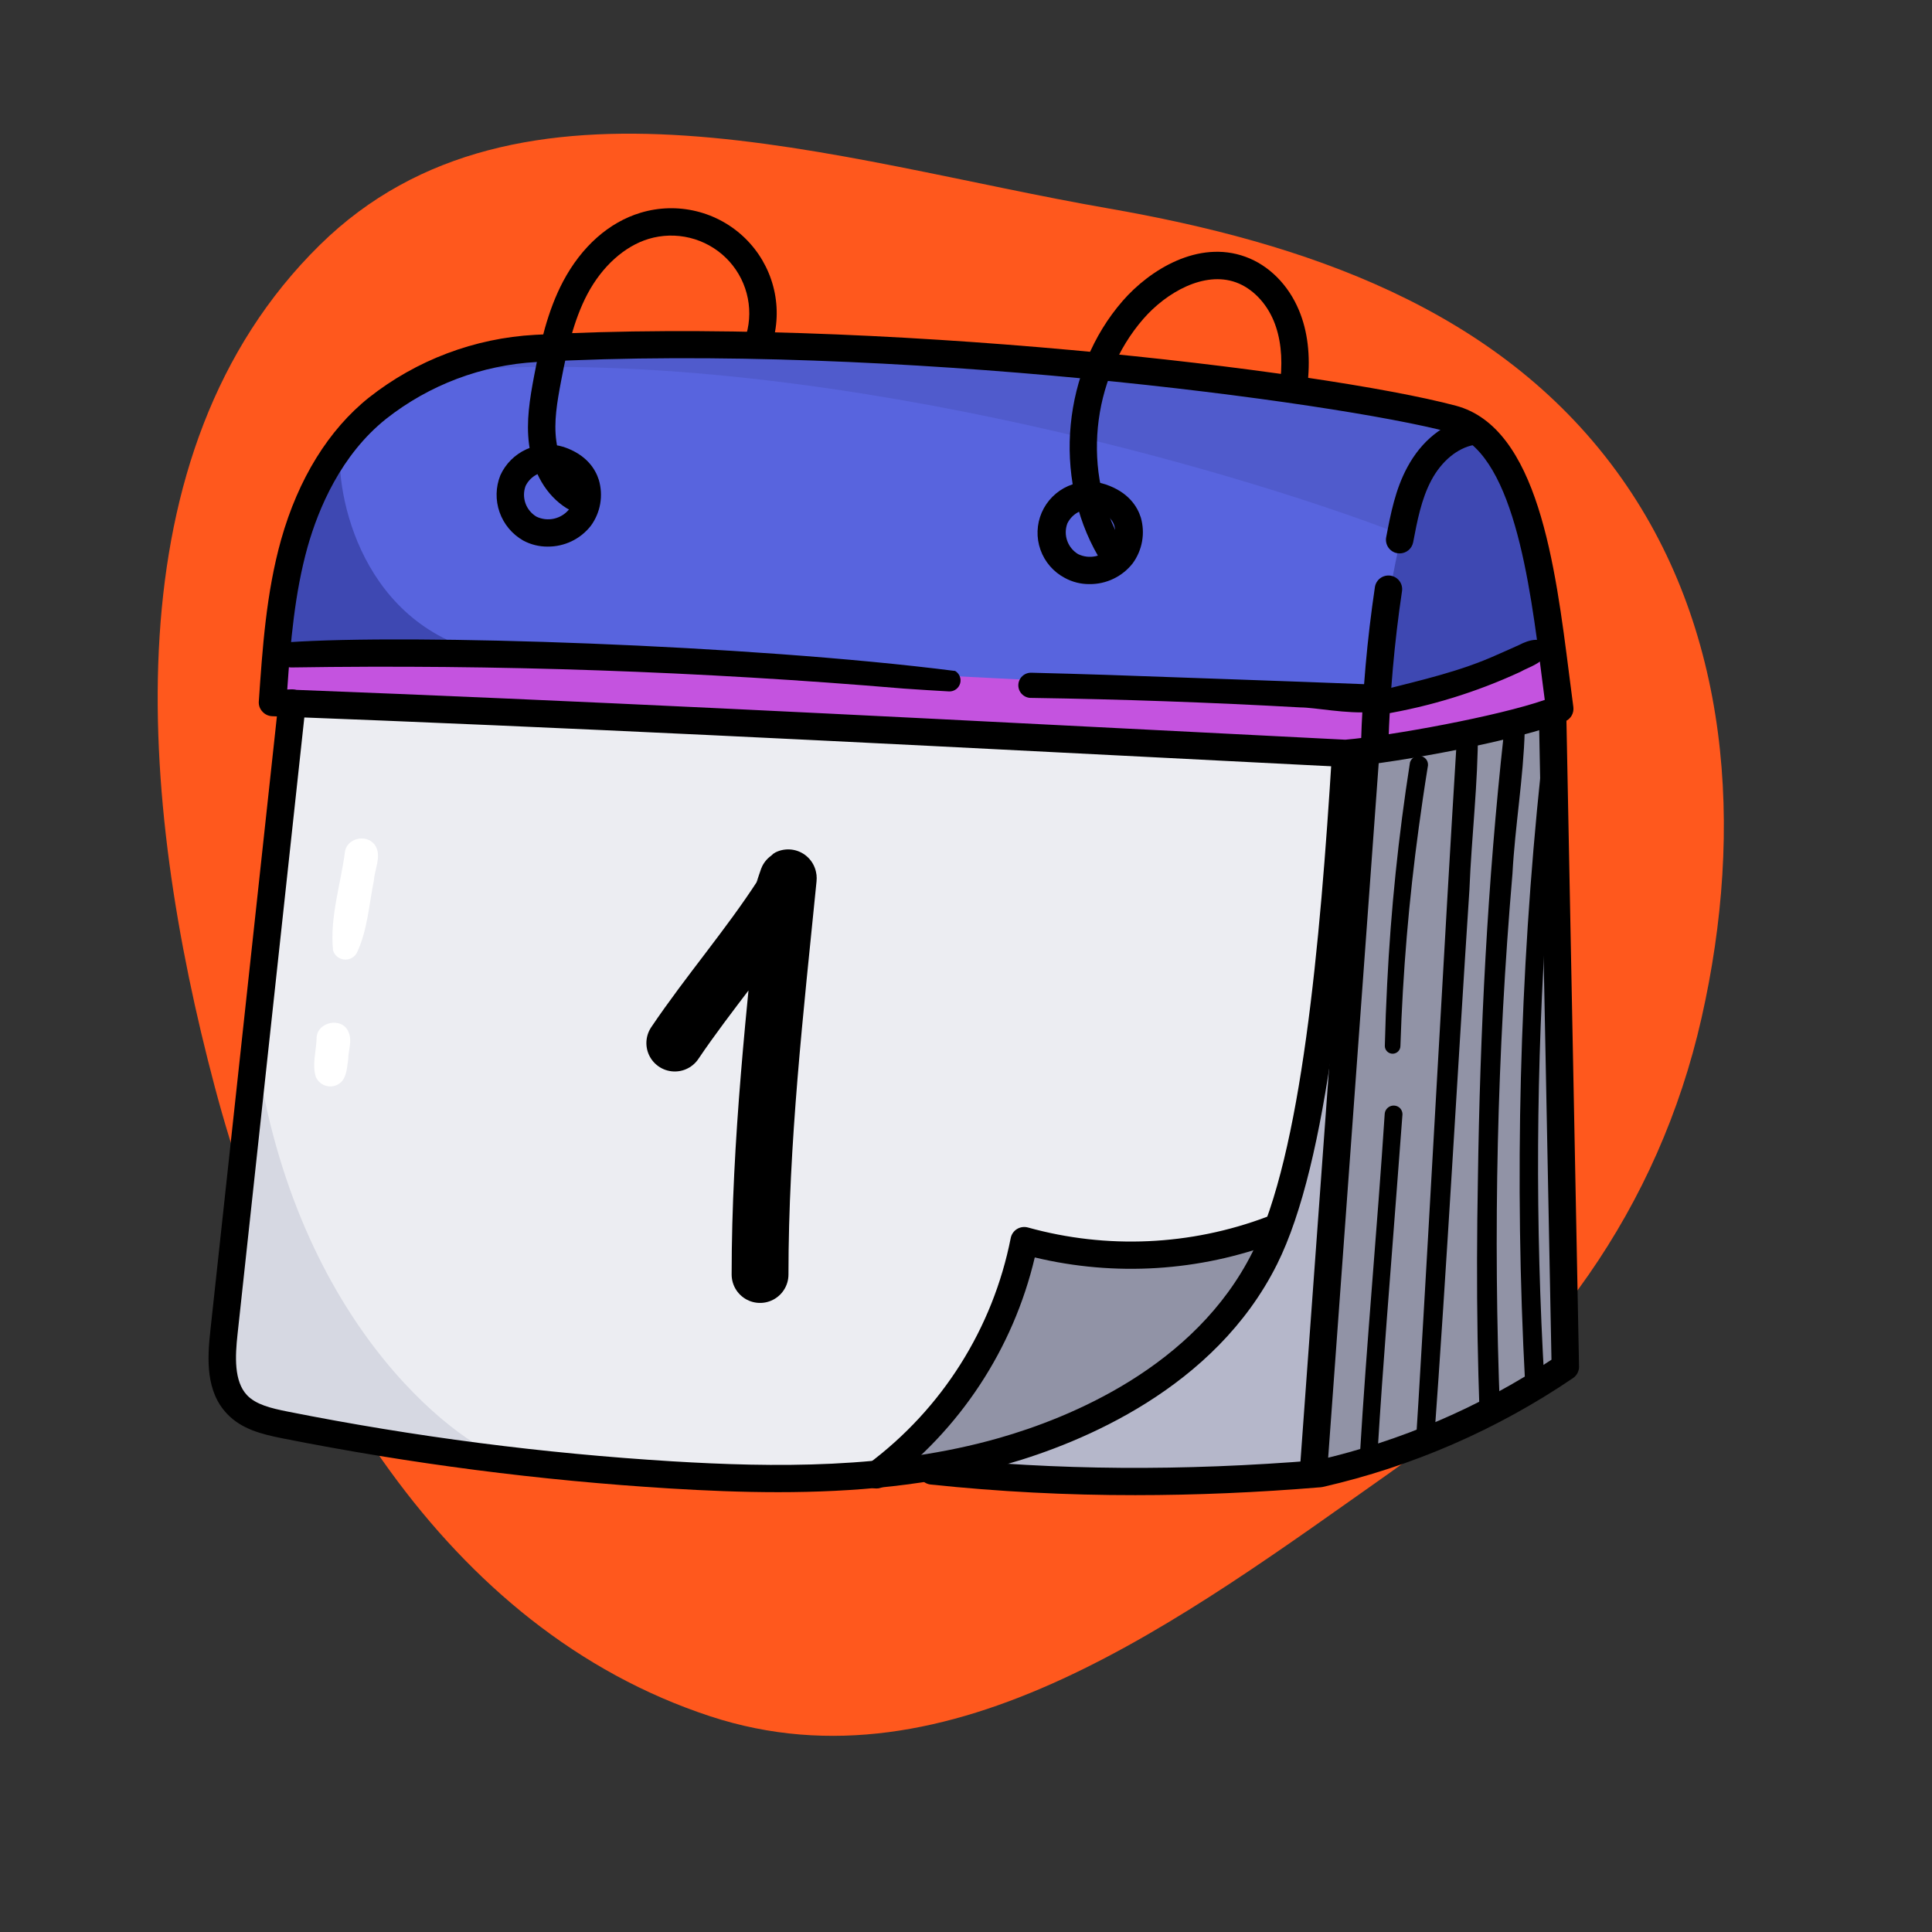
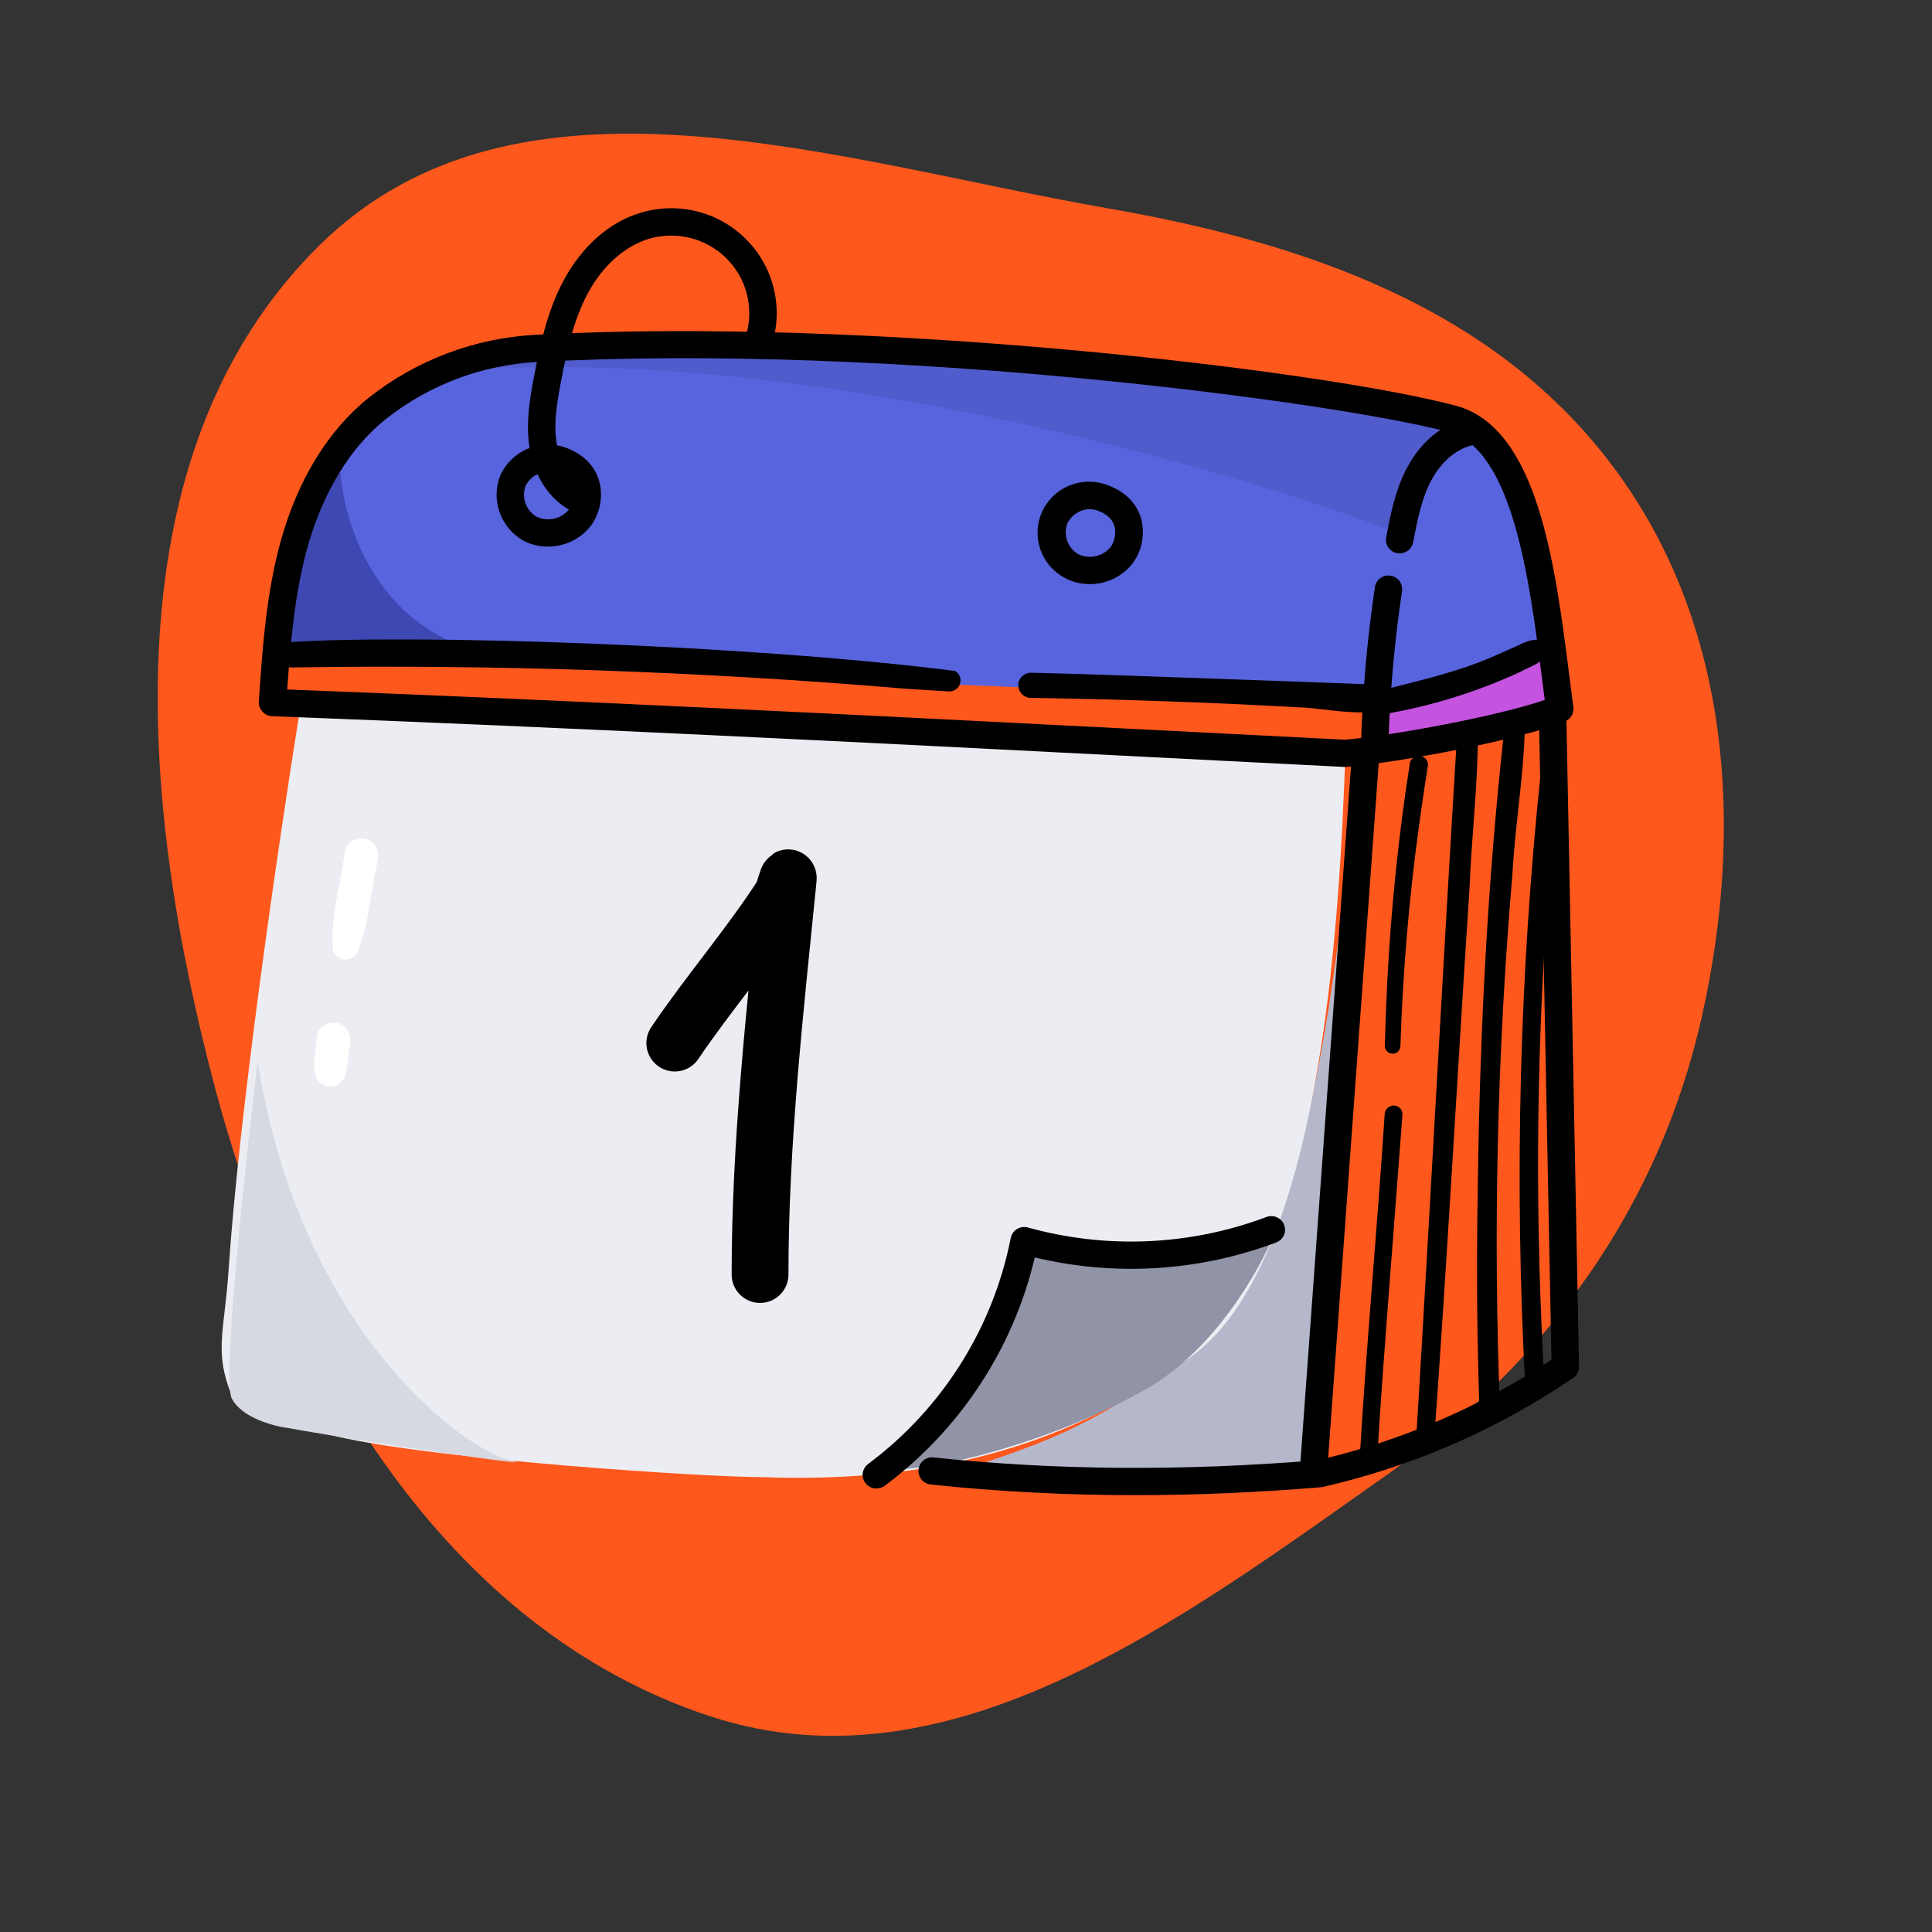
<svg xmlns="http://www.w3.org/2000/svg" width="102" height="102" viewBox="0 0 102 102" fill="none">
  <rect x="0" y="0" width="102" height="102" fill="#333333" stroke="none" />
  <path fill-rule="evenodd" clip-rule="evenodd" d="M58.493 10.999C68.906 12.813 79.033 16.273 85.328 24.86C91.367 33.097 92.093 43.75 89.832 53.748C87.573 63.739 81.681 71.904 73.367 77.761C62.416 85.475 50.193 94.78 37.501 90.613C23.499 86.017 15.162 71.783 11.344 57.399C7.314 42.221 5.746 23.895 16.881 12.937C27.353 2.631 44.096 8.491 58.493 10.999Z" fill="#FF581D" />
  <g clip-path="url(#clip0_5321_147784)">
    <path d="M19.995 21.728C15.75 24.086 14.689 31.356 14.69 34.696L72.85 37.054L81.987 34.106C81.299 31.159 79.747 24.95 79.039 23.693C78.332 22.435 75.863 21.859 74.717 21.728C69.412 21.04 57.426 19.527 51.924 18.977C46.422 18.427 34.109 18.42 28.64 18.486C27.527 18.584 24.239 19.37 19.995 21.728Z" fill="#5864DE" />
    <path d="M76.88 22.451C53.844 16.718 32.16 18.116 24.198 19.532C42.67 18.258 64.981 24.751 73.828 28.157C74.492 26.034 75.288 23.911 76.88 22.451Z" fill="#505BCC" />
-     <path d="M77.411 23.115C74.332 22.796 73.032 32.182 72.767 36.916C75.102 36.916 79.932 34.969 82.056 33.996C81.79 30.502 80.49 23.433 77.411 23.115Z" fill="#3E48B2" />
    <path d="M28.051 34.794C20.113 34.559 17.997 27.688 17.932 24.282C16.045 25.068 14.853 31.618 14.493 34.794C22.32 34.893 24.121 34.794 28.051 34.794Z" fill="#3E48B2" />
-     <path d="M37.089 35.089C33.631 35.01 20.496 34.694 14.36 34.545V36.857L72.752 39.706V36.857C62.305 36.301 40.547 35.168 37.089 35.089Z" fill="#C453DF" />
    <path d="M82.38 37.545L81.79 34.205C78.175 36.248 74.062 36.956 72.457 37.054V39.51L82.38 37.545Z" fill="#C453DF" />
-     <path d="M82.066 37.56L71.376 40.027C71.376 42.403 71.047 53.239 69.731 77.58C74.226 77.361 80.376 73.56 82.888 71.687L82.066 37.56Z" fill="#9193A6" />
    <path d="M69.282 77.792C65.638 77.721 56.763 77.621 50.417 77.792C53.347 76.578 58.578 75.735 64.793 69.469C68.672 65.558 70.745 51.233 71.317 43.001L71.426 41.135C71.399 41.711 71.363 42.336 71.317 43.001L69.282 77.792Z" fill="#B5B7CA" />
    <path d="M71.03 39.787L15.807 37.647C14.58 45.301 12.611 58.955 12.067 67.065C11.864 70.095 11.36 71.211 12.067 73.23C12.774 75.249 14.847 75.16 17.745 75.831C23.129 77.079 37.283 77.986 40.263 77.986C47.879 78.256 55.586 76.998 62.929 71.595C69.692 66.619 70.693 49.29 71.03 39.787Z" fill="#ECEDF2" />
    <path d="M67.296 65.08C63.315 66.192 60.537 67.117 54.148 65.636C53.901 67.827 52.093 73.284 46.834 77.58C49.704 77.672 56 75.913 60.537 73.321C64.166 71.247 66.555 66.963 67.296 65.08Z" fill="#9193A6" />
    <path d="M26.928 77.093C24.67 76.591 15.923 70.505 13.602 56.055C13.084 60.244 11.697 72.8 12.235 73.832C12.773 74.864 14.478 75.308 15.263 75.402C18.887 76.063 29.187 77.595 26.928 77.093Z" fill="#D6D8E2" />
    <path d="M75.329 40.137C75.279 40.056 75.207 39.992 75.121 39.952C75.036 39.911 74.94 39.896 74.846 39.908C74.752 39.921 74.664 39.96 74.592 40.021C74.52 40.082 74.467 40.163 74.44 40.253C73.832 44.127 73.43 48.031 73.235 51.948C73.179 53.038 73.138 54.129 73.112 55.222C73.112 55.33 73.155 55.434 73.233 55.511C73.31 55.588 73.414 55.631 73.523 55.631C73.632 55.631 73.737 55.588 73.814 55.511C73.891 55.434 73.935 55.33 73.935 55.222C74.059 51.352 74.384 47.491 74.909 43.654C75.019 42.828 75.206 41.546 75.374 40.511C75.391 40.449 75.397 40.383 75.389 40.319C75.382 40.255 75.361 40.193 75.329 40.137Z" fill="black" />
    <path d="M73.908 58.499C73.841 58.436 73.757 58.393 73.667 58.377C73.576 58.36 73.483 58.37 73.398 58.405C73.313 58.44 73.24 58.499 73.188 58.574C73.135 58.65 73.107 58.739 73.104 58.83C72.715 64.821 72.151 70.853 71.796 76.817C71.97 77.299 72.75 77.142 72.732 76.623C73.013 71.988 73.401 67.357 73.748 62.724C73.848 61.431 73.947 60.132 74.044 58.825C74.043 58.703 73.994 58.586 73.908 58.499Z" fill="black" />
    <path d="M76.929 38.767C76.204 50.535 75.588 62.306 74.882 74.073C74.837 74.771 74.794 75.467 74.75 76.163C74.749 76.273 74.786 76.38 74.853 76.468C74.92 76.555 75.015 76.618 75.121 76.647C75.228 76.675 75.341 76.668 75.444 76.626C75.546 76.585 75.632 76.51 75.687 76.415C76.401 66.63 76.933 56.785 77.578 46.978C77.689 44.174 78.037 41.337 78.027 38.548C77.824 37.988 76.9 38.16 76.929 38.767Z" fill="black" />
    <path d="M80.499 38.558C80.292 37.992 79.366 38.17 79.39 38.781C78.534 46.592 78.136 54.448 78.025 62.304C77.974 65.073 77.963 67.842 78.009 70.611C78.033 71.938 78.067 73.263 78.113 74.586C78.113 74.657 78.127 74.727 78.154 74.793C78.181 74.858 78.221 74.918 78.271 74.968C78.322 75.018 78.381 75.057 78.447 75.085C78.513 75.112 78.583 75.126 78.655 75.126C78.726 75.126 78.796 75.112 78.862 75.085C78.928 75.057 78.987 75.018 79.038 74.968C79.088 74.918 79.128 74.858 79.155 74.793C79.183 74.727 79.197 74.657 79.197 74.586C78.821 65.097 79.04 55.595 79.85 46.133C79.986 43.61 80.431 41.06 80.499 38.558Z" fill="black" />
    <path d="M82.257 40.629C82.088 40.162 81.324 40.303 81.341 40.811C80.221 51.511 79.946 62.281 80.519 73.023C80.507 73.675 81.552 73.689 81.542 73.023C81.046 64.646 81.092 56.245 81.68 47.874C81.791 45.46 82.174 43.024 82.257 40.629Z" fill="black" />
    <path d="M50.412 35.422C39.559 34.04 21.663 33.453 15.15 33.912C14.464 34.158 14.677 35.269 15.419 35.238C26.194 35.072 36.971 35.444 47.708 36.353C48.509 36.406 49.312 36.462 50.115 36.504C50.246 36.507 50.373 36.466 50.478 36.388C50.582 36.31 50.657 36.2 50.692 36.075C50.726 35.949 50.717 35.816 50.666 35.697C50.615 35.577 50.526 35.478 50.412 35.414V35.422Z" fill="black" />
    <path d="M80.214 34.045C80.019 34.137 79.257 34.474 79.045 34.565C77.124 35.438 75.044 35.905 73.021 36.421C72.934 36.321 72.825 36.243 72.703 36.193C72.581 36.143 72.449 36.122 72.317 36.132C67.689 35.95 63.053 35.797 58.42 35.63C57.103 35.587 55.785 35.55 54.467 35.517C54.376 35.512 54.285 35.526 54.2 35.557C54.115 35.588 54.037 35.636 53.971 35.699C53.905 35.761 53.852 35.836 53.816 35.919C53.781 36.002 53.762 36.091 53.762 36.181C53.762 36.272 53.781 36.361 53.816 36.444C53.852 36.527 53.905 36.602 53.971 36.664C54.037 36.727 54.115 36.775 54.2 36.806C54.285 36.837 54.376 36.851 54.467 36.846C59.2 36.917 63.93 37.084 68.656 37.348C69.414 37.348 71.089 37.699 72.42 37.59C72.496 37.659 72.588 37.707 72.688 37.729C72.788 37.751 72.892 37.747 72.989 37.716C75.502 37.297 77.947 36.543 80.257 35.475C80.76 35.184 81.694 34.961 81.663 34.255C81.548 33.512 80.672 33.801 80.214 34.045Z" fill="black" />
    <path d="M19.845 44.696C19.485 44.032 18.401 44.172 18.221 44.907C18.003 46.652 17.401 48.409 17.584 50.178C17.622 50.303 17.695 50.416 17.796 50.501C17.896 50.585 18.02 50.64 18.15 50.657C18.281 50.674 18.414 50.653 18.533 50.596C18.652 50.54 18.753 50.45 18.822 50.339C19.407 49.136 19.477 47.76 19.744 46.46C19.779 45.894 20.134 45.246 19.845 44.696Z" fill="white" />
    <path d="M18.414 54.522C18.098 53.639 16.679 53.94 16.714 54.861C16.685 55.516 16.472 56.218 16.675 56.854C16.728 56.978 16.81 57.088 16.915 57.173C17.02 57.258 17.144 57.316 17.277 57.342C17.41 57.368 17.547 57.362 17.676 57.323C17.806 57.284 17.924 57.215 18.02 57.12C18.32 56.804 18.317 56.323 18.385 55.916C18.389 55.458 18.597 54.958 18.414 54.522Z" fill="white" />
-     <path d="M41.087 78.779C39.116 78.779 37.202 78.696 35.392 78.585C28.511 78.164 21.666 77.279 14.905 75.936C13.807 75.717 12.76 75.453 11.992 74.648C10.864 73.466 10.941 71.771 11.103 70.276L14.704 37.04C14.712 36.945 14.739 36.853 14.784 36.769C14.829 36.685 14.891 36.611 14.965 36.552C15.039 36.492 15.125 36.448 15.217 36.422C15.309 36.397 15.405 36.389 15.499 36.402C15.594 36.412 15.685 36.44 15.769 36.486C15.852 36.531 15.926 36.592 15.985 36.666C16.045 36.74 16.089 36.824 16.116 36.915C16.143 37.006 16.151 37.101 16.141 37.195L12.542 70.431C12.413 71.606 12.347 72.921 13.041 73.658C13.519 74.158 14.297 74.346 15.186 74.524C21.885 75.856 28.667 76.733 35.486 77.15C40.777 77.47 46.967 77.575 52.761 75.915C56.451 74.86 63.093 72.178 66.127 66.104C68.708 60.931 69.698 49.867 70.324 39.731C70.343 39.546 70.433 39.376 70.576 39.255C70.718 39.135 70.902 39.074 71.089 39.086C71.275 39.097 71.45 39.18 71.576 39.317C71.703 39.454 71.771 39.635 71.767 39.82C71.133 50.098 70.12 61.346 67.423 66.744C64.144 73.314 57.081 76.177 53.16 77.299C49.158 78.444 45.01 78.779 41.087 78.779Z" fill="black" />
    <path d="M46.265 78.585C46.113 78.586 45.964 78.539 45.841 78.45C45.717 78.362 45.625 78.237 45.577 78.093C45.529 77.949 45.528 77.794 45.575 77.65C45.621 77.505 45.712 77.379 45.834 77.29C49.74 74.378 52.422 70.128 53.361 65.364C53.38 65.266 53.419 65.173 53.476 65.091C53.533 65.009 53.606 64.939 53.691 64.887C53.778 64.834 53.874 64.8 53.975 64.786C54.076 64.772 54.178 64.78 54.276 64.807C58.432 65.961 62.85 65.763 66.885 64.243C67.063 64.182 67.257 64.193 67.427 64.272C67.597 64.351 67.729 64.493 67.796 64.667C67.863 64.842 67.859 65.035 67.785 65.207C67.711 65.378 67.573 65.514 67.4 65.587C63.321 67.125 58.871 67.403 54.631 66.386C53.494 71.206 50.688 75.475 46.704 78.444C46.577 78.537 46.423 78.587 46.265 78.585Z" fill="black" />
    <path d="M59.939 78.936C56.331 78.94 52.726 78.753 49.139 78.376C49.044 78.366 48.952 78.338 48.869 78.293C48.785 78.248 48.711 78.187 48.652 78.113C48.592 78.04 48.547 77.955 48.52 77.864C48.494 77.774 48.485 77.678 48.495 77.584C48.504 77.49 48.531 77.398 48.576 77.314C48.621 77.231 48.682 77.157 48.757 77.097C48.831 77.038 48.916 76.994 49.008 76.968C49.1 76.942 49.196 76.935 49.291 76.946C55.763 77.629 62.397 77.677 69.566 77.092C73.969 76.079 78.151 74.282 81.91 71.786L81.249 37.85C81.248 37.756 81.264 37.662 81.299 37.574C81.334 37.486 81.386 37.406 81.452 37.337C81.517 37.269 81.596 37.215 81.683 37.177C81.77 37.139 81.864 37.119 81.959 37.117H81.973C82.162 37.117 82.344 37.191 82.479 37.323C82.615 37.455 82.692 37.635 82.696 37.823L83.365 72.147C83.367 72.267 83.339 72.385 83.283 72.492C83.228 72.598 83.147 72.689 83.047 72.756C79.045 75.475 74.566 77.424 69.843 78.502C69.808 78.51 69.773 78.516 69.737 78.519C66.373 78.798 63.121 78.936 59.939 78.936Z" fill="black" />
    <path d="M69.367 78.094H69.314C69.219 78.088 69.126 78.062 69.041 78.019C68.956 77.977 68.88 77.917 68.818 77.845C68.755 77.773 68.708 77.689 68.679 77.599C68.649 77.509 68.638 77.413 68.646 77.319L71.375 39.813C71.389 39.623 71.478 39.446 71.623 39.321C71.768 39.197 71.957 39.135 72.148 39.148C72.339 39.162 72.517 39.251 72.642 39.395C72.767 39.54 72.83 39.727 72.816 39.917L70.087 77.424C70.074 77.605 69.993 77.775 69.86 77.9C69.726 78.024 69.55 78.094 69.367 78.094Z" fill="black" />
    <path d="M71.04 40.493H71.003L60.452 39.956C44.949 39.165 30.306 38.419 14.367 37.812C14.27 37.808 14.175 37.785 14.088 37.744C14.001 37.703 13.922 37.645 13.858 37.573C13.791 37.503 13.739 37.42 13.705 37.329C13.672 37.239 13.657 37.142 13.663 37.045C13.858 34.22 14.053 31.3 14.842 28.49C15.747 25.28 17.352 22.686 19.479 20.989C21.988 19.009 25.053 17.851 28.251 17.677C46.016 16.707 69.821 19.546 76.861 21.419C81.193 22.573 82.109 29.824 82.848 35.647C82.92 36.229 82.992 36.793 83.065 37.327C83.085 37.484 83.054 37.643 82.975 37.781C82.895 37.918 82.773 38.026 82.626 38.087C80.296 39.056 73.886 40.253 71.094 40.489C71.076 40.492 71.058 40.494 71.04 40.493ZM15.166 36.402C30.827 37.005 45.259 37.742 60.526 38.519L71.028 39.053C73.508 38.835 79.058 37.817 81.556 36.952C81.509 36.588 81.46 36.212 81.411 35.828C80.764 30.716 79.879 23.713 76.487 22.81C70.582 21.239 47.082 18.086 28.333 19.112C25.438 19.271 22.663 20.319 20.389 22.11C17.999 24.016 16.814 26.843 16.238 28.878C15.56 31.305 15.34 33.883 15.166 36.402ZM57.516 30.838C57.064 30.841 56.618 30.729 56.221 30.514C55.618 30.197 55.157 29.665 54.931 29.024C54.704 28.384 54.728 27.682 54.999 27.058C55.27 26.435 55.766 25.936 56.39 25.661C57.014 25.385 57.72 25.354 58.366 25.573C59.578 25.98 60.048 26.748 60.228 27.318C60.347 27.728 60.37 28.159 60.296 28.579C60.222 28.998 60.053 29.396 59.801 29.741C59.531 30.086 59.184 30.365 58.788 30.555C58.391 30.746 57.956 30.843 57.516 30.838ZM57.549 26.882C57.298 26.883 57.053 26.955 56.841 27.088C56.629 27.221 56.459 27.412 56.35 27.637C56.241 27.93 56.238 28.253 56.343 28.548C56.447 28.844 56.651 29.094 56.921 29.256C57.208 29.394 57.532 29.433 57.843 29.365C58.154 29.297 58.433 29.128 58.635 28.883C58.749 28.72 58.826 28.534 58.859 28.338C58.893 28.142 58.883 27.941 58.83 27.749C58.715 27.381 58.397 27.109 57.888 26.936C57.778 26.903 57.664 26.888 57.549 26.89V26.882ZM28.914 28.858C28.462 28.861 28.017 28.75 27.62 28.536C27.037 28.202 26.595 27.671 26.374 27.039C26.153 26.408 26.167 25.718 26.415 25.096C26.692 24.484 27.185 23.993 27.8 23.716C28.416 23.44 29.111 23.397 29.756 23.595C30.969 24.002 31.437 24.77 31.616 25.34C31.736 25.75 31.76 26.181 31.687 26.601C31.613 27.02 31.444 27.418 31.191 27.762C30.922 28.106 30.576 28.384 30.181 28.574C29.786 28.764 29.353 28.861 28.914 28.858ZM28.947 24.902C28.697 24.903 28.451 24.975 28.239 25.108C28.027 25.242 27.857 25.432 27.748 25.657C27.639 25.95 27.637 26.273 27.741 26.569C27.845 26.864 28.05 27.114 28.32 27.276C28.606 27.414 28.93 27.453 29.241 27.385C29.552 27.317 29.831 27.148 30.033 26.904C30.147 26.74 30.224 26.554 30.258 26.358C30.291 26.162 30.281 25.961 30.228 25.769C30.113 25.402 29.796 25.129 29.287 24.956C29.175 24.92 29.059 24.902 28.942 24.902H28.947Z" fill="black" />
    <path d="M30.306 26.942C30.168 26.944 30.033 26.905 29.916 26.832C28.846 26.165 28.121 24.935 27.93 23.453C27.774 22.247 27.969 21.057 28.199 19.843C28.517 18.183 28.897 16.432 29.731 14.853C30.706 13.017 32.153 11.731 33.825 11.231C34.782 10.943 35.799 10.916 36.769 11.154C37.74 11.391 38.628 11.884 39.341 12.581C40.054 13.278 40.565 14.153 40.821 15.114C41.077 16.075 41.068 17.087 40.795 18.043C40.738 18.22 40.614 18.369 40.449 18.457C40.284 18.545 40.091 18.566 39.911 18.516C39.731 18.466 39.577 18.348 39.483 18.188C39.388 18.027 39.359 17.836 39.403 17.655C39.604 16.947 39.61 16.198 39.42 15.487C39.231 14.776 38.852 14.129 38.325 13.613C37.797 13.098 37.139 12.733 36.421 12.557C35.703 12.381 34.95 12.4 34.242 12.613C32.968 13.001 31.792 14.058 31.014 15.522C30.273 16.926 29.92 18.559 29.624 20.112C29.408 21.249 29.234 22.271 29.369 23.271C29.503 24.307 29.994 25.181 30.686 25.612C30.821 25.695 30.924 25.819 30.98 25.966C31.036 26.112 31.043 26.273 30.999 26.424C30.955 26.575 30.862 26.707 30.735 26.801C30.609 26.894 30.454 26.944 30.297 26.942H30.306Z" fill="black" />
-     <path d="M58.602 29.715C58.474 29.716 58.349 29.682 58.239 29.619C58.129 29.556 58.037 29.465 57.974 29.355C55.558 25.185 56.106 19.519 59.274 15.883C60.703 14.244 63.261 12.65 65.753 13.556C66.99 14.004 68.02 15.036 68.581 16.387C69.036 17.475 69.19 18.755 69.041 20.188C69.019 20.377 68.924 20.55 68.776 20.67C68.628 20.79 68.439 20.848 68.248 20.832C68.057 20.812 67.882 20.718 67.761 20.57C67.64 20.422 67.583 20.232 67.603 20.043C67.725 18.846 67.603 17.801 67.246 16.94C66.844 15.97 66.102 15.216 65.257 14.909C63.573 14.299 61.584 15.435 60.366 16.831C57.59 20.019 57.11 24.988 59.227 28.643C59.291 28.752 59.325 28.876 59.325 29.003C59.325 29.129 59.292 29.253 59.229 29.362C59.165 29.472 59.074 29.562 58.964 29.625C58.853 29.689 58.729 29.721 58.602 29.721V29.715Z" fill="black" />
    <path d="M73.896 29.217C73.85 29.217 73.805 29.213 73.759 29.205C73.666 29.188 73.577 29.152 73.498 29.1C73.418 29.048 73.35 28.981 73.297 28.903C73.243 28.825 73.206 28.737 73.187 28.644C73.167 28.552 73.166 28.456 73.184 28.364C73.42 27.128 73.666 25.843 74.294 24.679C75.044 23.271 76.23 22.323 77.545 22.077C77.734 22.041 77.929 22.082 78.088 22.19C78.246 22.298 78.355 22.464 78.391 22.652C78.426 22.839 78.385 23.033 78.277 23.191C78.168 23.349 78.001 23.457 77.812 23.492C76.943 23.653 76.105 24.349 75.57 25.352C75.036 26.355 74.822 27.506 74.606 28.637C74.573 28.8 74.484 28.947 74.355 29.053C74.225 29.159 74.063 29.216 73.896 29.217Z" fill="black" />
    <path d="M72.576 40.051H72.555C72.46 40.048 72.366 40.027 72.279 39.988C72.193 39.95 72.115 39.894 72.049 39.825C71.984 39.757 71.933 39.676 71.9 39.587C71.866 39.499 71.85 39.405 71.853 39.31C71.933 36.527 72.179 33.752 72.588 30.997C72.602 30.904 72.634 30.814 72.683 30.733C72.732 30.652 72.796 30.581 72.872 30.525C72.949 30.469 73.035 30.428 73.128 30.405C73.22 30.382 73.316 30.377 73.409 30.391C73.503 30.405 73.594 30.437 73.675 30.486C73.757 30.534 73.828 30.598 73.884 30.674C73.941 30.75 73.982 30.836 74.005 30.928C74.028 31.02 74.033 31.115 74.019 31.209C73.617 33.907 73.377 36.627 73.299 39.353C73.294 39.54 73.215 39.718 73.08 39.848C72.945 39.978 72.764 40.051 72.576 40.051Z" fill="black" />
    <path d="M35.626 55.069C37.418 52.414 39.533 49.977 41.271 47.292C41.36 47.154 41.643 46.121 41.616 46.387C40.919 53.356 40.127 60.278 40.127 67.288" stroke="black" stroke-width="3" stroke-linecap="round" />
  </g>
  <defs>
    <clipPath id="clip0_5321_147784">
      <rect width="72.367" height="67.936" fill="white" transform="translate(11 11)" />
    </clipPath>
  </defs>
</svg>